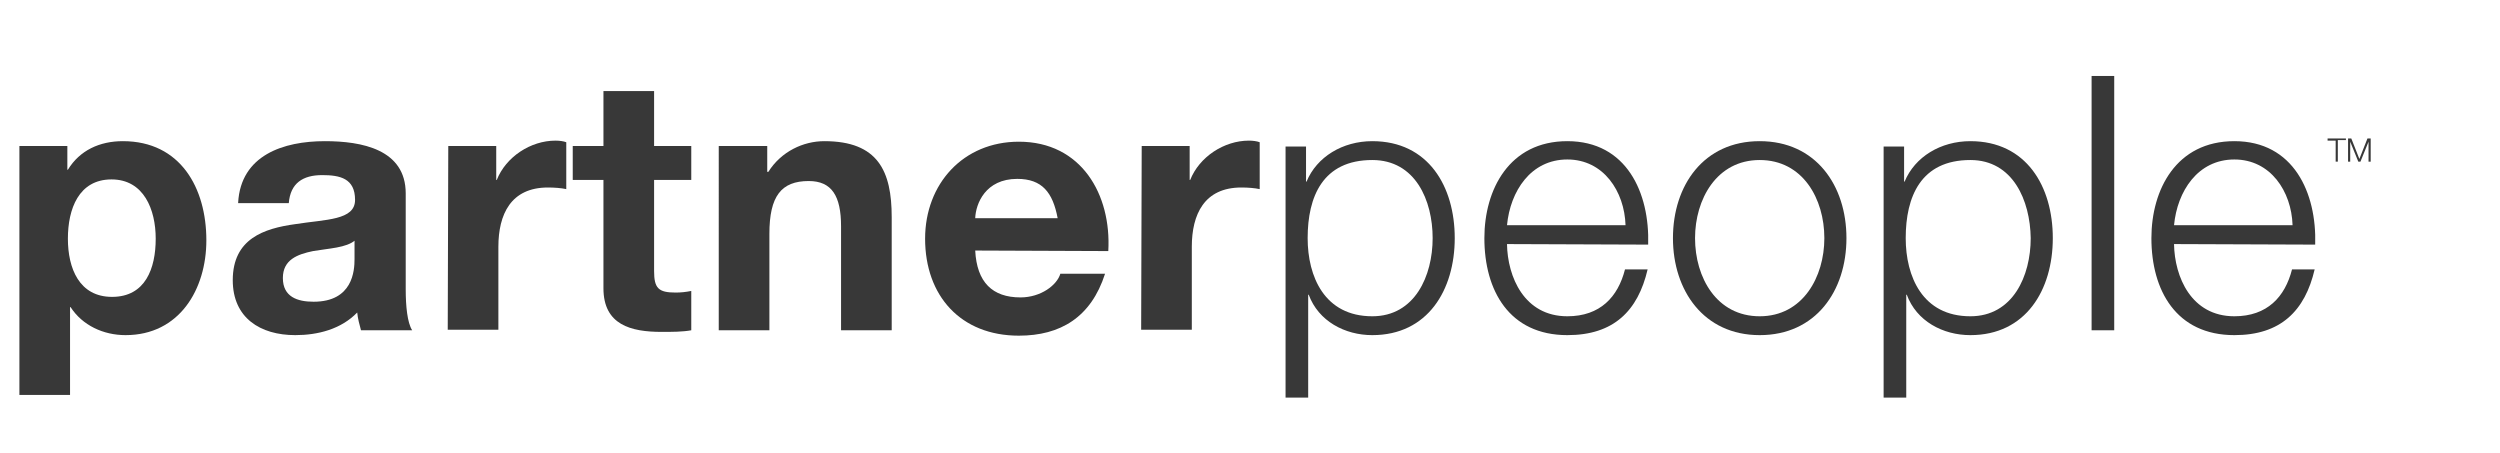
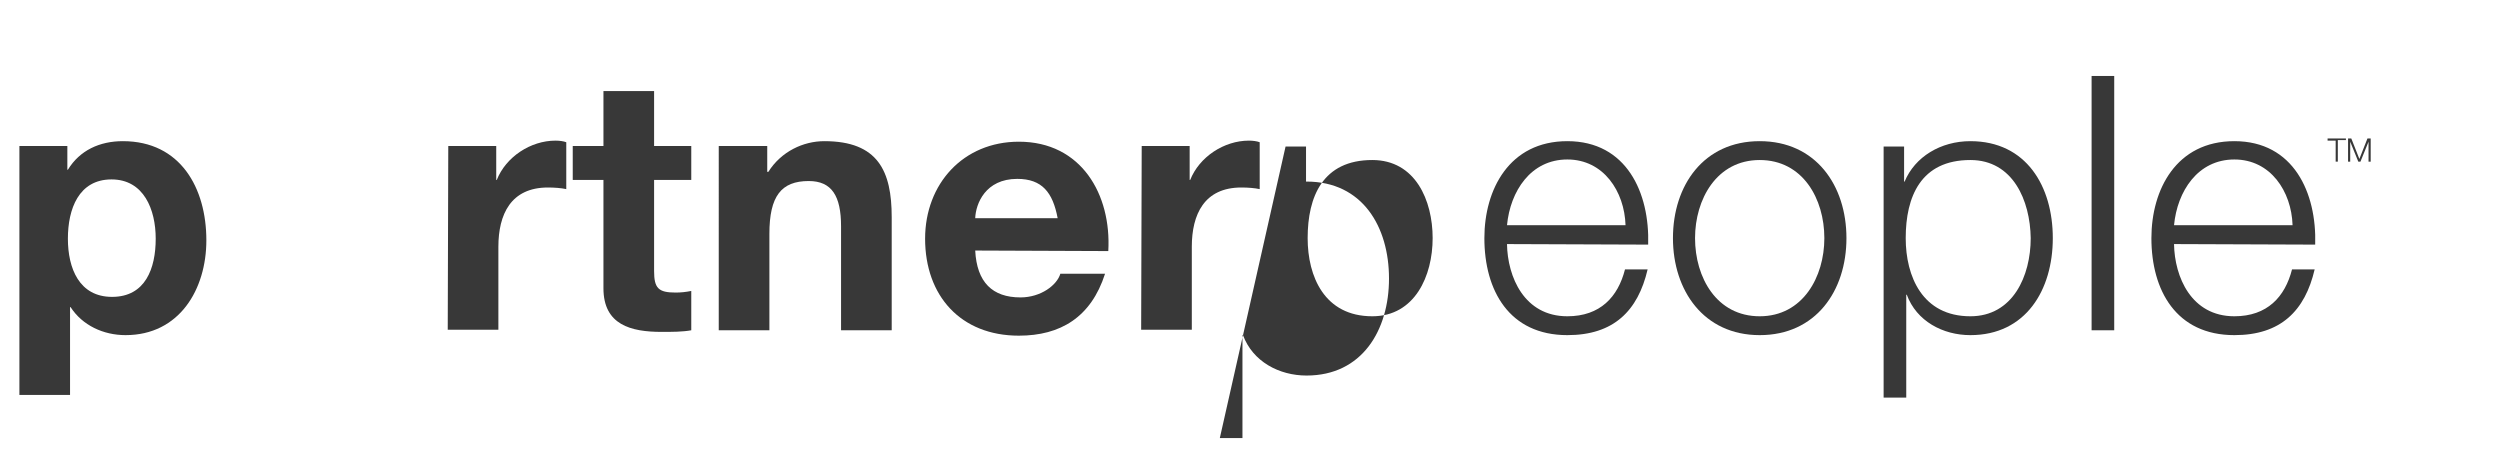
<svg xmlns="http://www.w3.org/2000/svg" version="1.1" id="PP360" x="0px" y="0px" viewBox="0 0 464 84" style="enable-background:new 0 0 464 84;" xml:space="preserve">
  <style type="text/css">
	.st0{fill:#383838;}
</style>
  <g>
    <path class="st0" d="M3.6,27.1h8.9v4.4h0.1c2.2-3.6,5.9-5.3,10.2-5.3c10.7,0,15.5,8.7,15.5,18.4c0,9.1-5,17.6-15,17.6   c-4.1,0-8-1.8-10.2-5.2H13v16.3H3.6C3.6,73.3,3.6,27.1,3.6,27.1z M28.9,44.3c0-5.4-2.2-11-8.2-11c-6.1,0-8.1,5.5-8.1,11   s2.1,10.8,8.2,10.8C27,55.1,28.9,49.8,28.9,44.3z" />
-     <path class="st0" d="M44.2,37.6c0.5-8.8,8.4-11.4,16.1-11.4c6.8,0,15,1.5,15,9.7v17.8c0,3.1,0.3,6.2,1.2,7.6H67   c-0.3-1.1-0.6-2.2-0.7-3.3c-3,3.1-7.3,4.2-11.5,4.2c-6.5,0-11.6-3.2-11.6-10.2c0-7.7,5.8-9.6,11.6-10.4c5.7-0.9,11.1-0.7,11.1-4.5   c0-4-2.8-4.6-6.1-4.6c-3.6,0-5.9,1.5-6.2,5.2h-9.4C44.2,37.7,44.2,37.6,44.2,37.6z M65.9,44.6c-1.6,1.4-4.9,1.5-7.8,2   c-2.9,0.6-5.6,1.6-5.6,5c0,3.5,2.7,4.4,5.7,4.4c7.3,0,7.6-5.8,7.6-7.9v-3.5H65.9z" />
    <path class="st0" d="M83.2,27.1h8.9v6.3h0.1c1.7-4.3,6.3-7.3,10.9-7.3c0.7,0,1.5,0.1,2,0.3v8.7c-0.9-0.2-2.2-0.3-3.4-0.3   c-6.9,0-9.2,5-9.2,11v15.4h-9.4L83.2,27.1L83.2,27.1z" />
    <path class="st0" d="M121.4,27.1h6.9v6.3h-6.9v16.9c0,3.2,0.8,4,4,4c1,0,1.9-0.1,2.9-0.3v7.3c-1.6,0.3-3.6,0.3-5.5,0.3   c-5.7,0-10.8-1.3-10.8-8.1V33.4h-5.7v-6.3h5.7V16.9h9.4L121.4,27.1L121.4,27.1z" />
    <path class="st0" d="M133.5,27.1h8.9v4.8h0.2c2.4-3.8,6.5-5.7,10.4-5.7c10,0,12.5,5.6,12.5,14.1v21h-9.4V42c0-5.6-1.7-8.4-6-8.4   c-5.1,0-7.3,2.8-7.3,9.8v17.9h-9.4V27.1H133.5z" />
    <path class="st0" d="M181,46.5c0.3,5.9,3.2,8.7,8.4,8.7c3.8,0,6.8-2.3,7.4-4.4h8.3c-2.6,8.1-8.3,11.5-16,11.5   c-10.8,0-17.4-7.4-17.4-18c0-10.2,7.1-18,17.4-18c11.6,0,17.2,9.8,16.6,20.3L181,46.5L181,46.5z M196.3,40.5   c-0.9-4.8-2.9-7.3-7.5-7.3c-5.9,0-7.7,4.6-7.8,7.3H196.3z" />
    <path class="st0" d="M211.9,27.1h8.9v6.3h0.1c1.7-4.3,6.3-7.3,10.9-7.3c0.7,0,1.5,0.1,2,0.3v8.7c-0.9-0.2-2.2-0.3-3.4-0.3   c-6.9,0-9.2,5-9.2,11v15.4h-9.4L211.9,27.1L211.9,27.1z" />
-     <path class="st0" d="M238.6,27.2h3.8v6.5h0.1c1.9-4.6,6.7-7.5,12.2-7.5c10.4,0,15.3,8.4,15.3,18s-5,18-15.3,18   c-5.1,0-10-2.6-11.8-7.5h-0.1v19.1h-4.2L238.6,27.2L238.6,27.2z M254.7,29.7c-9.2,0-12,6.8-12,14.5c0,7.1,3.1,14.5,12,14.5   c7.9,0,11.2-7.5,11.2-14.5C265.9,37.2,262.7,29.7,254.7,29.7z" />
+     <path class="st0" d="M238.6,27.2h3.8v6.5h0.1c10.4,0,15.3,8.4,15.3,18s-5,18-15.3,18   c-5.1,0-10-2.6-11.8-7.5h-0.1v19.1h-4.2L238.6,27.2L238.6,27.2z M254.7,29.7c-9.2,0-12,6.8-12,14.5c0,7.1,3.1,14.5,12,14.5   c7.9,0,11.2-7.5,11.2-14.5C265.9,37.2,262.7,29.7,254.7,29.7z" />
    <path class="st0" d="M279.7,45.3c0.1,6.1,3.2,13.4,11.2,13.4c6.1,0,9.4-3.6,10.7-8.7h4.2c-1.8,7.7-6.3,12.2-14.9,12.2   c-10.8,0-15.4-8.3-15.4-18c0-9,4.6-18,15.4-18c11,0,15.3,9.6,15,19.2L279.7,45.3L279.7,45.3z M301.7,41.8   c-0.2-6.3-4.1-12.2-10.8-12.2c-6.8,0-10.6,5.9-11.2,12.2H301.7z" />
    <path class="st0" d="M342.7,44.2c0,9.8-5.7,18-16.1,18s-16.1-8.3-16.1-18c0-9.8,5.7-18,16.1-18S342.7,34.4,342.7,44.2z M314.6,44.2   c0,7.3,4,14.5,12,14.5s12-7.3,12-14.5c0-7.3-4-14.5-12-14.5S314.6,37,314.6,44.2z" />
    <path class="st0" d="M349.6,27.2h3.8v6.5h0.1c1.9-4.6,6.7-7.5,12.2-7.5c10.4,0,15.3,8.4,15.3,18s-5,18-15.3,18   c-5.1,0-10-2.6-11.8-7.5h-0.1v19.1h-4.2V27.2z M365.7,29.7c-9.2,0-12,6.8-12,14.5c0,7.1,3.1,14.5,12,14.5c7.9,0,11.2-7.5,11.2-14.5   C376.8,37.2,373.6,29.7,365.7,29.7z" />
    <path class="st0" d="M388.2,14.1h4.2v47.2h-4.2V14.1z" />
    <path class="st0" d="M403.5,45.3c0.1,6.1,3.2,13.4,11.2,13.4c6.1,0,9.4-3.6,10.7-8.7h4.2c-1.8,7.7-6.3,12.2-14.9,12.2   c-10.8,0-15.4-8.3-15.4-18c0-9,4.6-18,15.4-18c11,0,15.3,9.6,15,19.2L403.5,45.3L403.5,45.3z M425.5,41.8   c-0.2-6.3-4.1-12.2-10.8-12.2c-6.8,0-10.6,5.9-11.2,12.2H425.5z" />
  </g>
  <g>
    <path class="st0" d="M432,25.7h3.4V26h-1.5v4h-0.4v-3.9H432V25.7z" />
    <path class="st0" d="M435.8,25.7h0.6l1.5,3.8l1.5-3.8h0.6V30h-0.4v-3.7l0,0l-1.5,3.7h-0.4l-1.5-3.7l0,0V30h-0.4L435.8,25.7   L435.8,25.7z" />
  </g>
</svg>